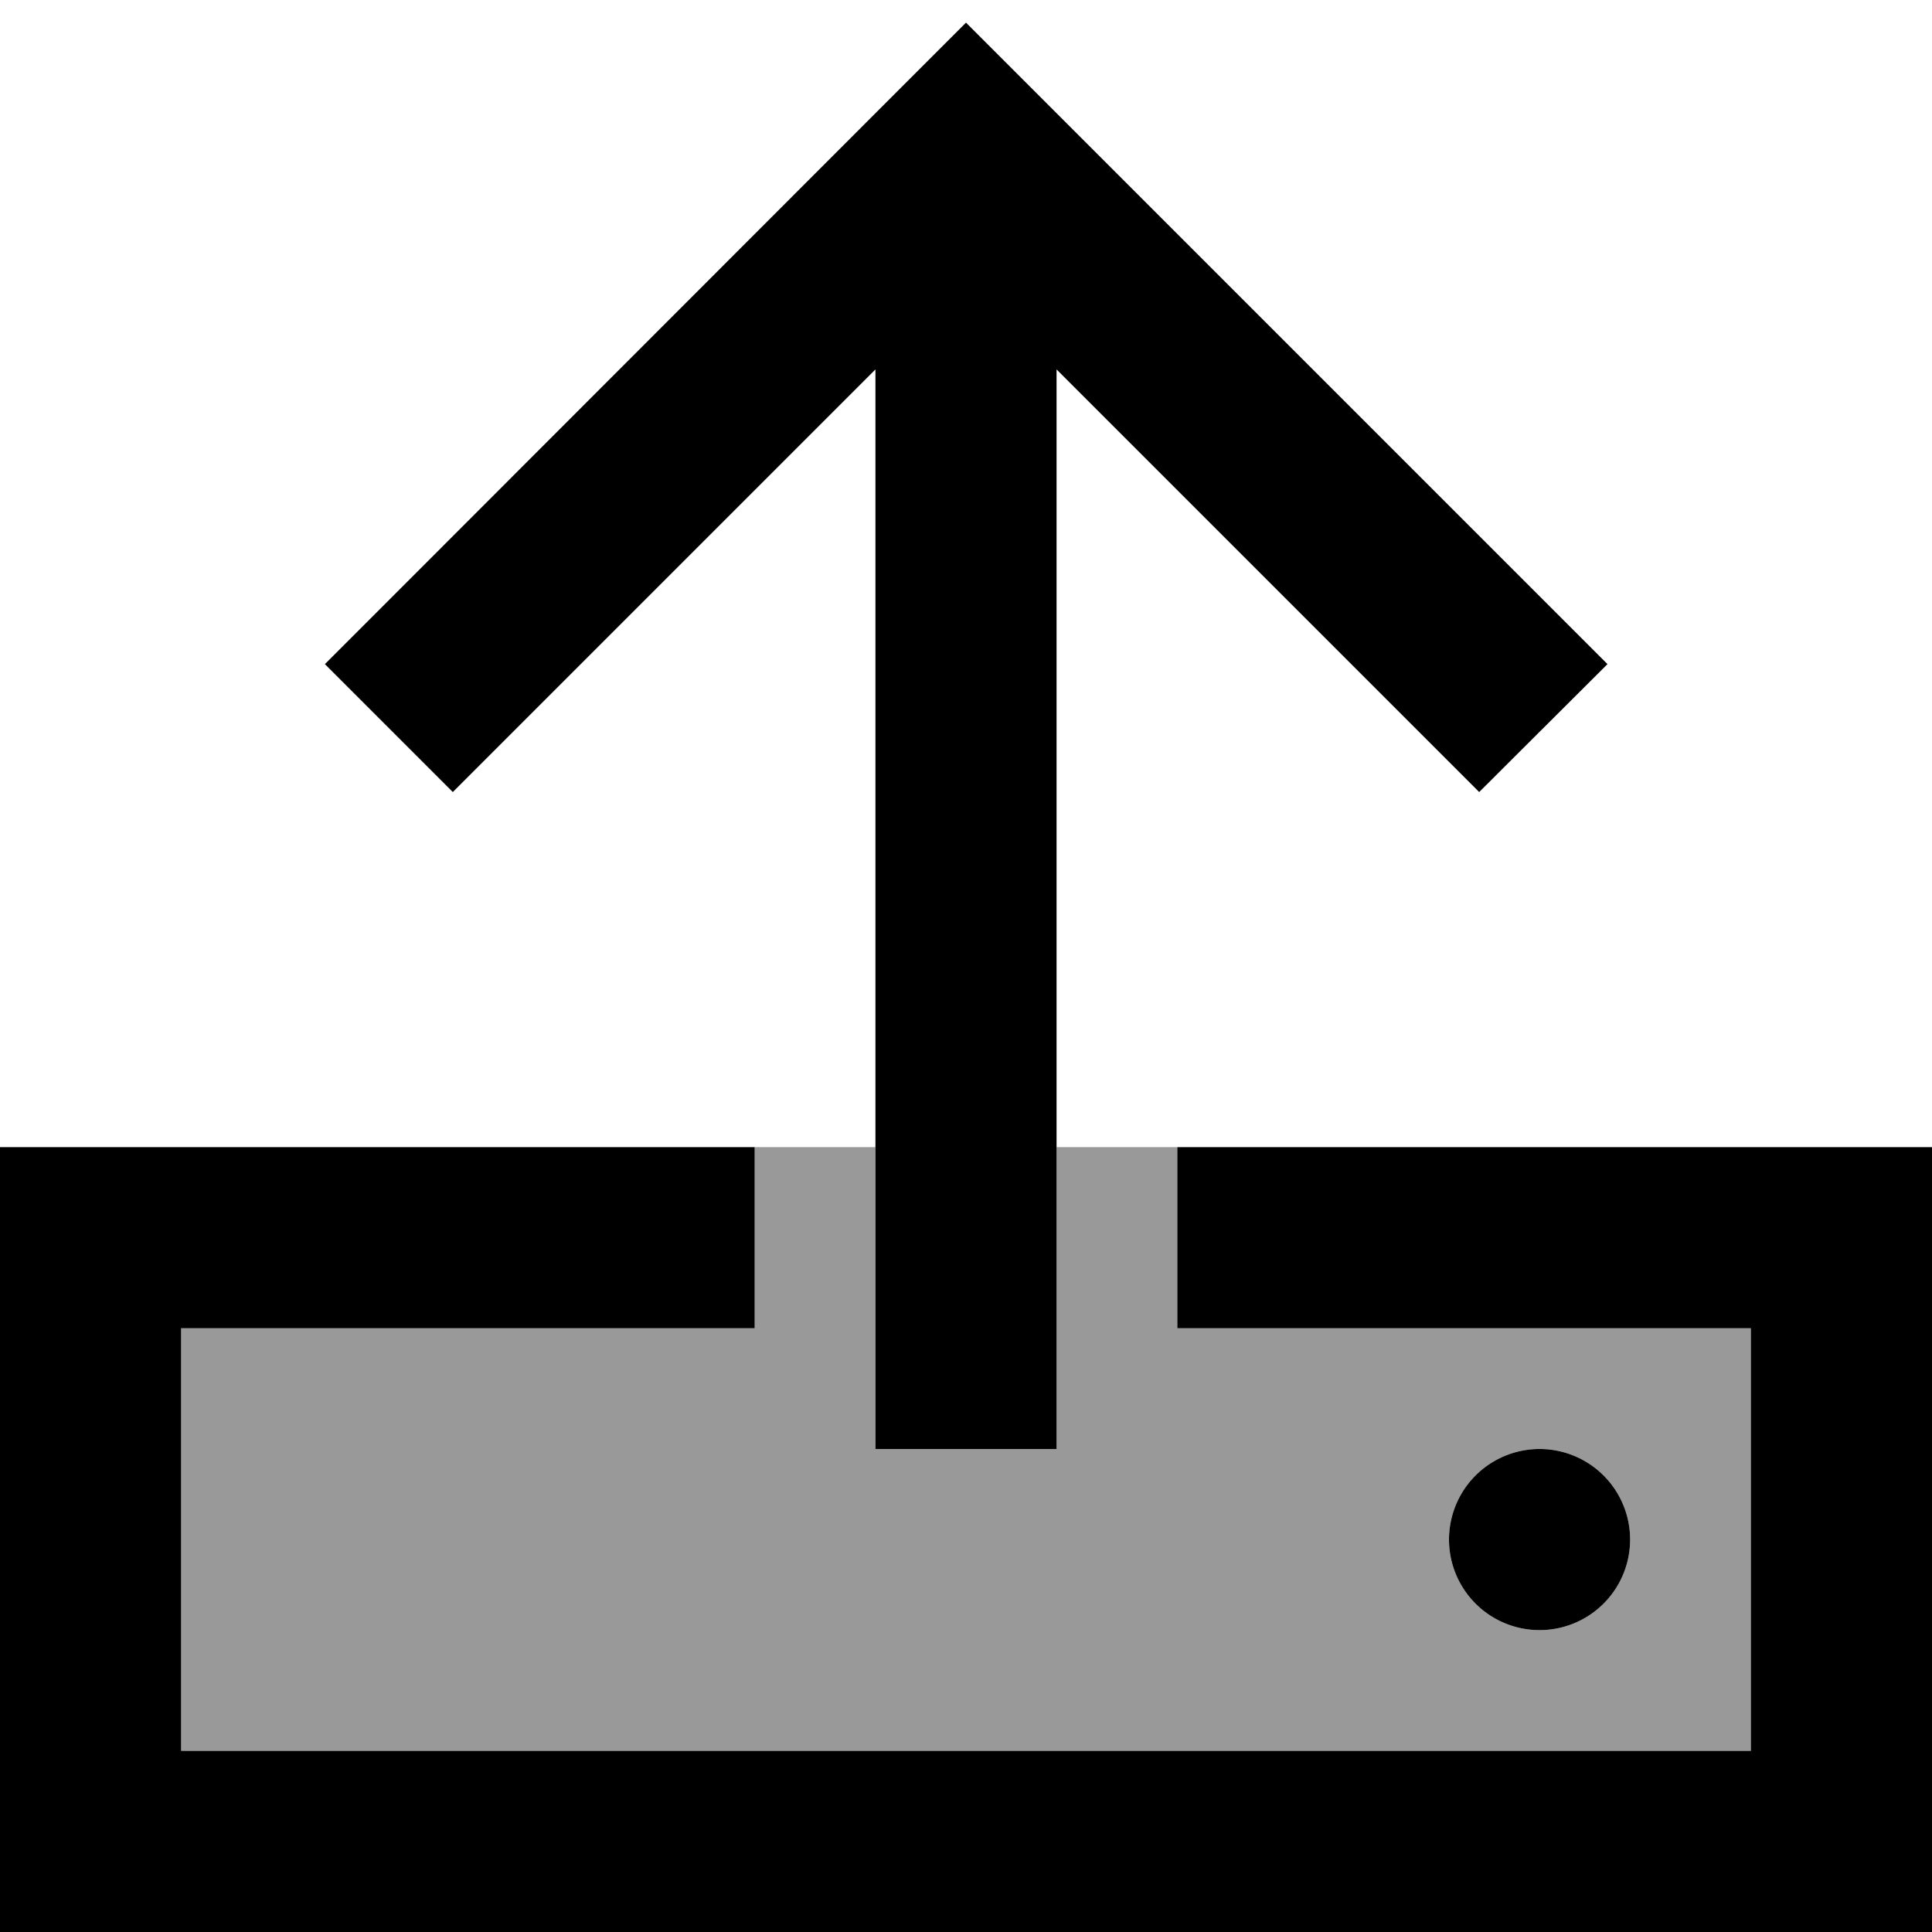
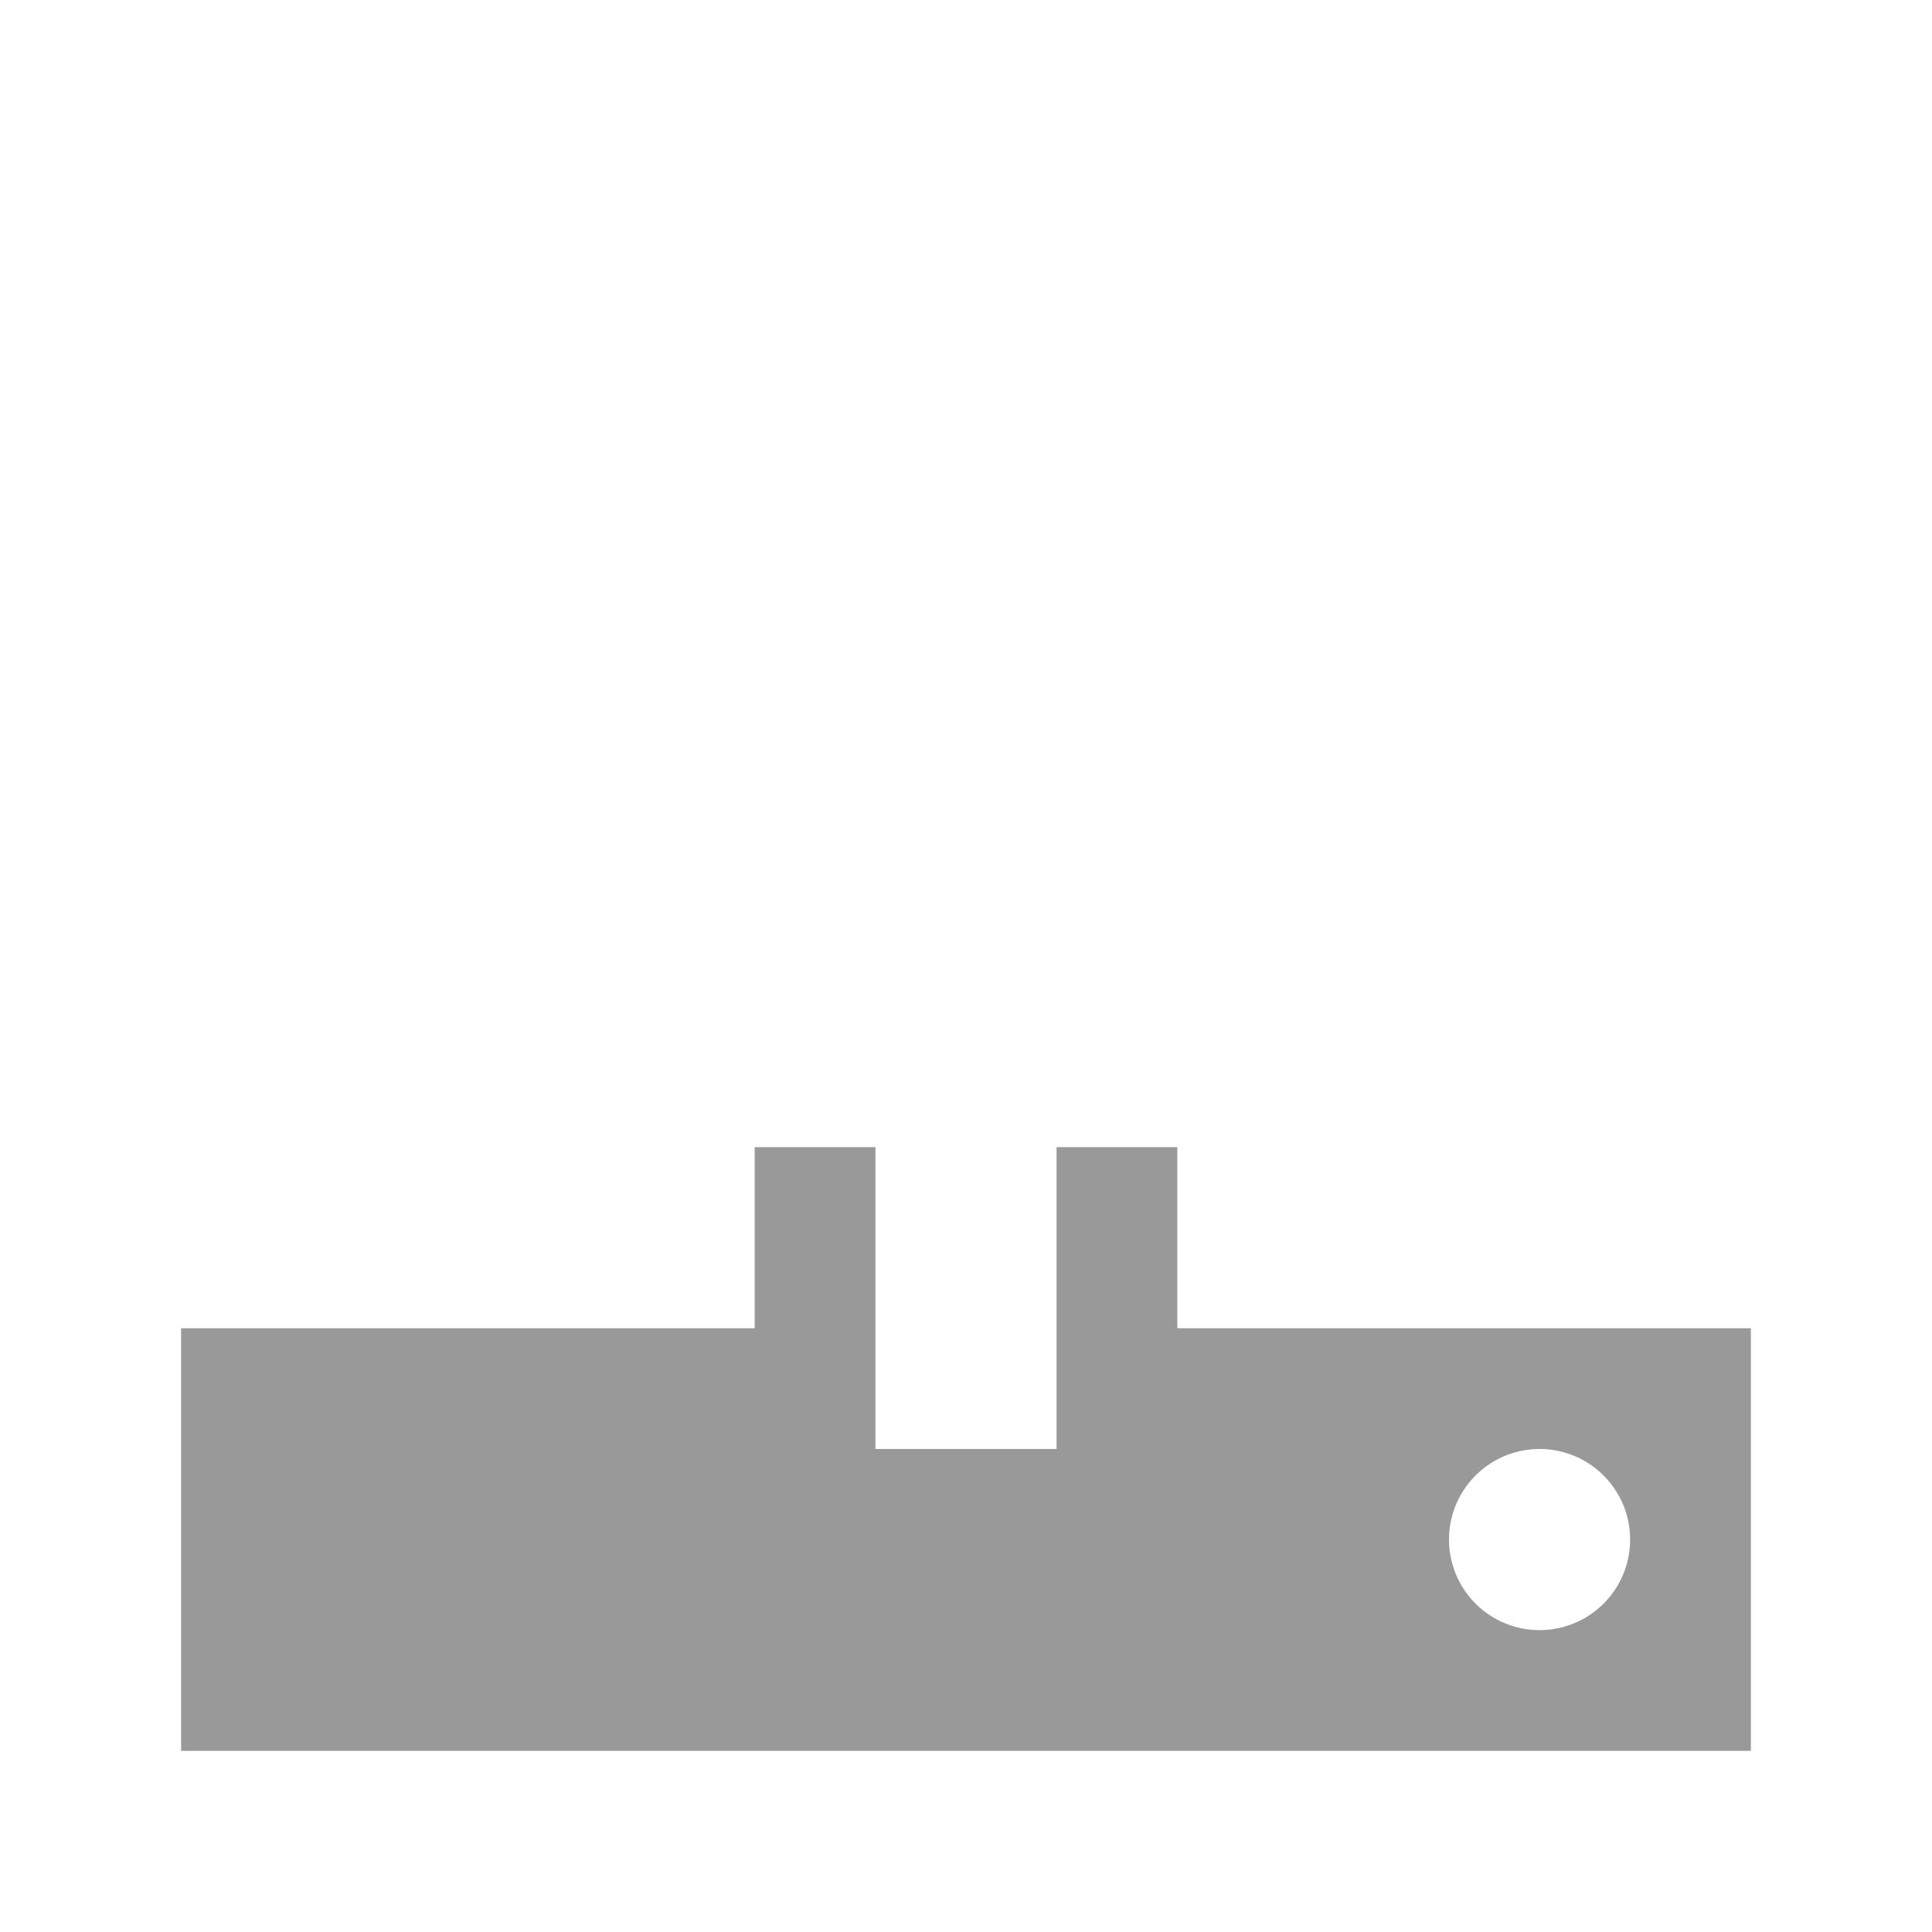
<svg xmlns="http://www.w3.org/2000/svg" viewBox="0 0 512 512">
  <defs>
    <style>.fa-secondary{opacity:.4}</style>
  </defs>
  <path class="fa-secondary" d="M48 352l152 0 0-48c-13.3 0-26.7 0-40 0l72 0 0 56 0 24 48 0 0-24 0-56c24 0 48 0 72 0l-40 0 0 48 152 0 0 112L48 464l0-112zm336 56a24 24 0 1 0 48 0 24 24 0 1 0 -48 0z" />
-   <path class="fa-primary" d="M280 360l0 24-48 0 0-24 0-262.1-95 95-17 17L86.1 176l17-17L239 23l17-17 17 17L409 159l17 17L392 209.9l-17-17-95-95L280 360zm32-8l0-48 152 0 48 0 0 48 0 112 0 48-48 0L48 512 0 512l0-48L0 352l0-48 48 0 152 0 0 48L48 352l0 112 416 0 0-112-152 0zm72 56a24 24 0 1 1 48 0 24 24 0 1 1 -48 0z" />
</svg>